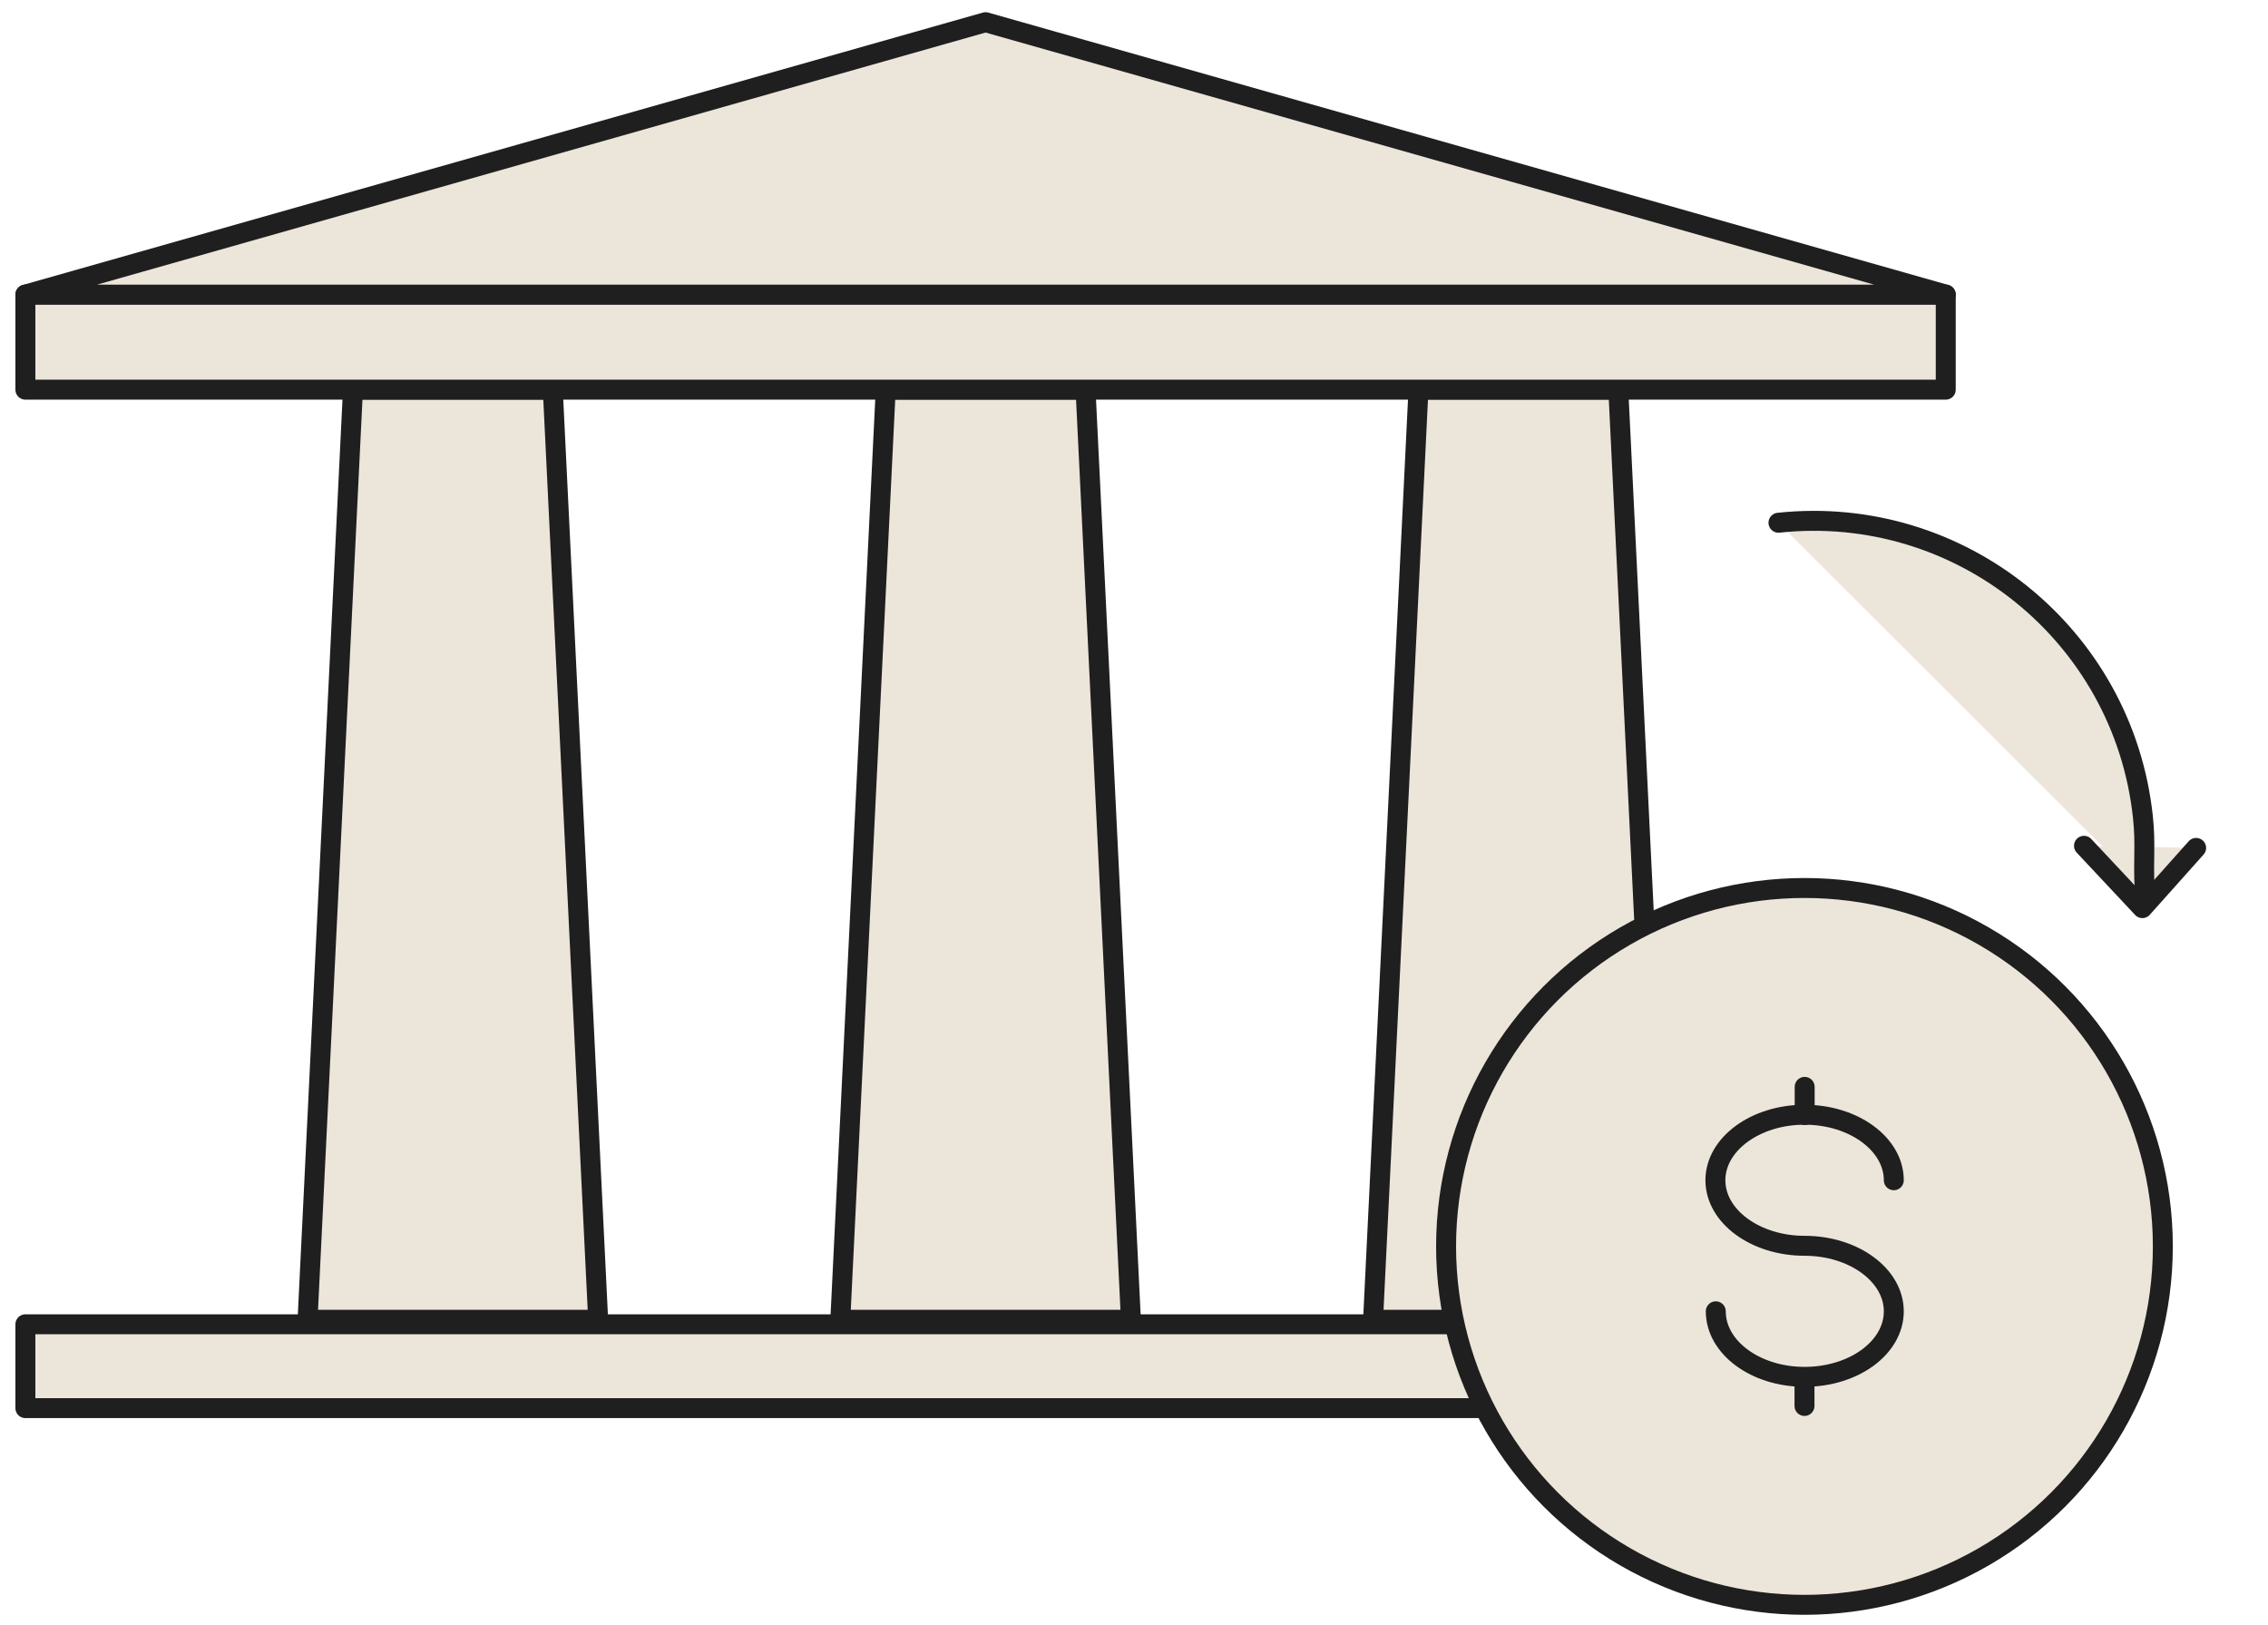
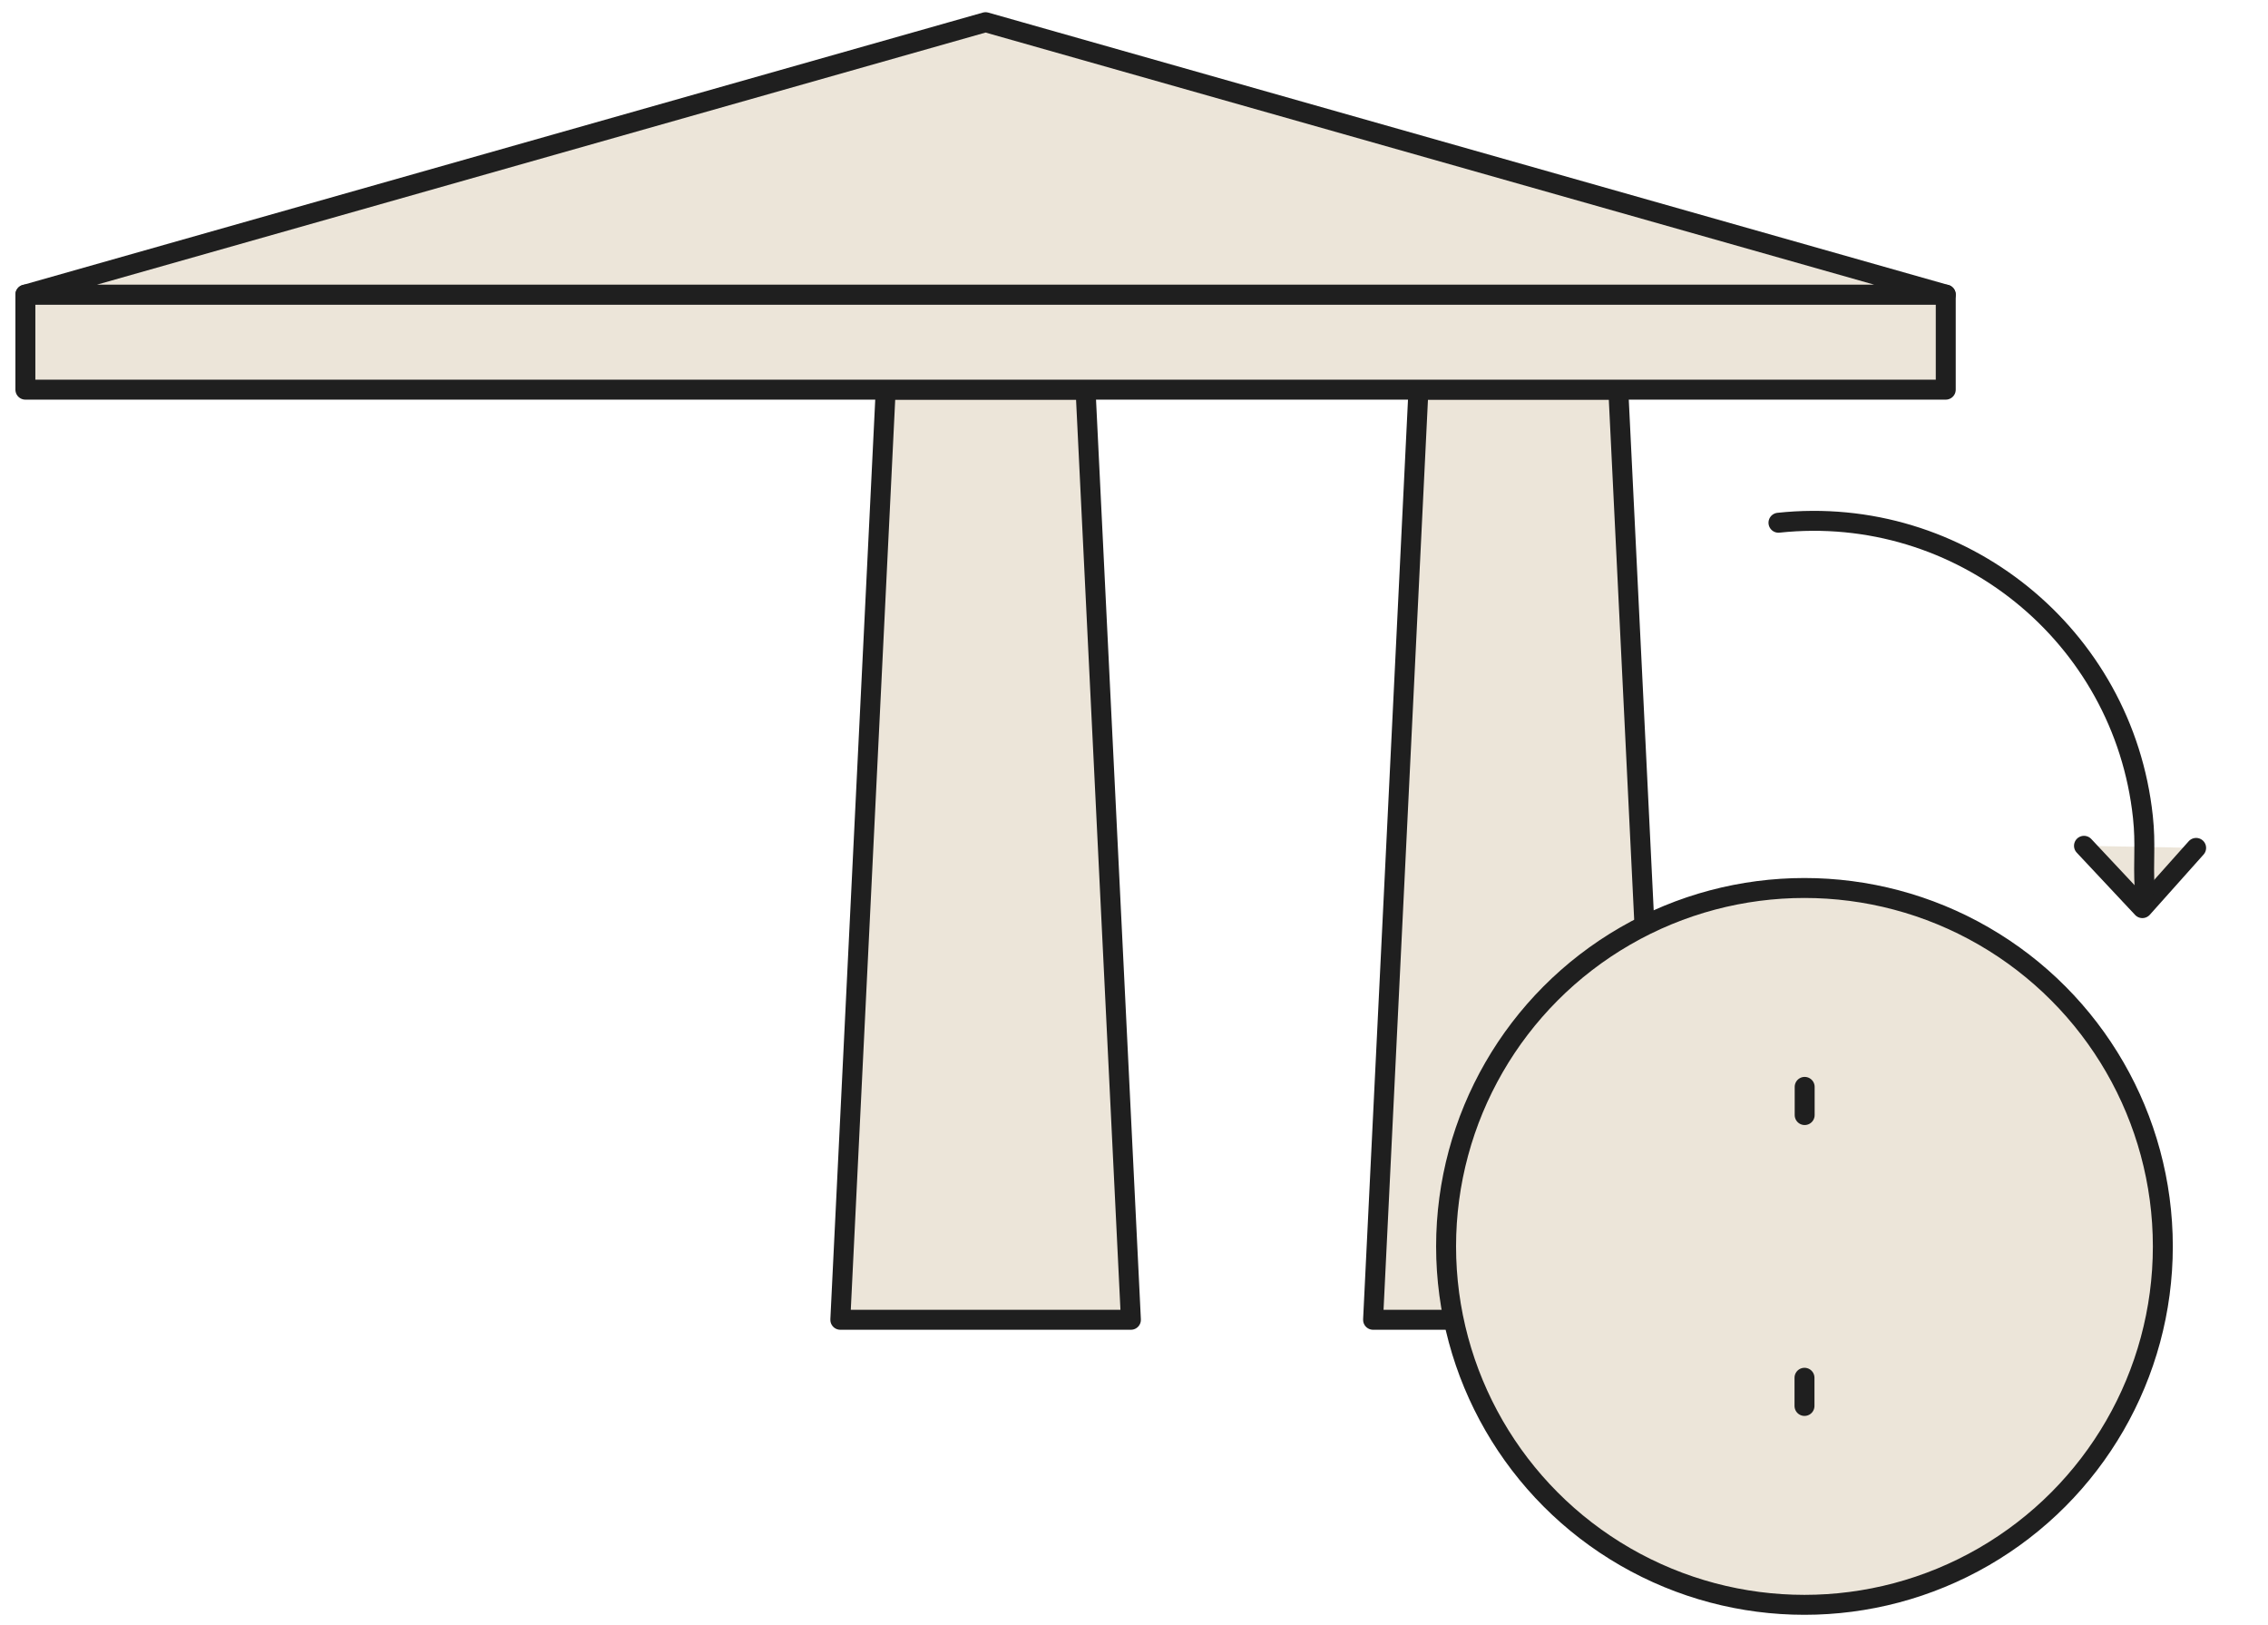
<svg xmlns="http://www.w3.org/2000/svg" width="141" height="101" viewBox="0 0 141 101" fill="none">
  <path d="M103.43 82.04H85.363L88.185 24.219H100.609L103.43 82.04Z" fill="#ECE5D9" stroke="#1F1F1F" stroke-width="1.24" stroke-linecap="round" stroke-linejoin="round" />
  <path d="M70.308 82.04H52.242L55.064 24.219H67.488L70.308 82.04Z" fill="#ECE5D9" stroke="#1F1F1F" stroke-width="1.24" stroke-linecap="round" stroke-linejoin="round" />
-   <path d="M37.187 82.04H19.121L21.943 24.219H34.367L37.187 82.04Z" fill="#ECE5D9" stroke="#1F1F1F" stroke-width="1.24" stroke-linecap="round" stroke-linejoin="round" />
  <path d="M120.966 18.312H1.578V24.222H120.966V18.312Z" fill="#ECE5D9" stroke="#1F1F1F" stroke-width="1.24" stroke-linecap="round" stroke-linejoin="round" />
-   <path d="M120.966 82.32H1.578V87.531H120.966V82.32Z" fill="#ECE5D9" stroke="#1F1F1F" stroke-width="1.24" stroke-linecap="round" stroke-linejoin="round" />
-   <path d="M1.578 18.313L61.272 1.379L120.966 18.313H1.578Z" fill="#ECE5D9" stroke="#1F1F1F" stroke-width="1.24" stroke-linecap="round" stroke-linejoin="round" />
+   <path d="M1.578 18.313L61.272 1.379L120.966 18.313H1.578" fill="#ECE5D9" stroke="#1F1F1F" stroke-width="1.24" stroke-linecap="round" stroke-linejoin="round" />
  <circle cx="112.182" cy="77.479" r="22.28" fill="#ECE5D9" stroke="#1F1F1F" stroke-width="1.24" />
-   <path d="M106.669 81.513C106.669 83.758 109.134 85.587 112.19 85.587C115.247 85.587 117.736 83.776 117.736 81.513C117.736 79.268 115.247 77.44 112.19 77.44C109.134 77.44 106.645 75.611 106.645 73.366C106.645 71.121 109.134 69.293 112.19 69.293C115.247 69.293 117.736 71.121 117.736 73.366" fill="#ECE5D9" />
-   <path d="M106.669 81.513C106.669 83.758 109.134 85.587 112.19 85.587C115.247 85.587 117.736 83.776 117.736 81.513C117.736 79.268 115.247 77.44 112.19 77.44C109.134 77.44 106.645 75.611 106.645 73.366C106.645 71.121 109.134 69.293 112.19 69.293C115.247 69.293 117.736 71.121 117.736 73.366" stroke="#1F1F1F" stroke-width="1.24" stroke-linecap="round" stroke-linejoin="round" />
  <path d="M112.195 69.314L112.195 67.562" stroke="#1F1F1F" stroke-width="1.24" stroke-linecap="round" stroke-linejoin="round" />
  <path d="M112.184 87.396L112.184 85.644" stroke="#1F1F1F" stroke-width="1.24" stroke-linecap="round" stroke-linejoin="round" />
  <path d="M129.56 52.576L133.19 56.45L136.532 52.707" fill="#ECE5D9" />
  <path d="M129.56 52.576L133.19 56.45L136.532 52.707" stroke="#1F1F1F" stroke-width="1.24" stroke-linecap="round" stroke-linejoin="round" />
-   <path d="M110.566 32.494C121.87 31.287 132.016 39.478 133.223 50.782C133.408 52.52 133.232 53.473 133.332 55.233" fill="#ECE5D9" />
  <path d="M110.566 32.494C121.87 31.287 132.016 39.478 133.223 50.782C133.408 52.52 133.232 53.473 133.332 55.233" stroke="#1F1F1F" stroke-width="1.24" stroke-linecap="round" stroke-linejoin="round" />
</svg>